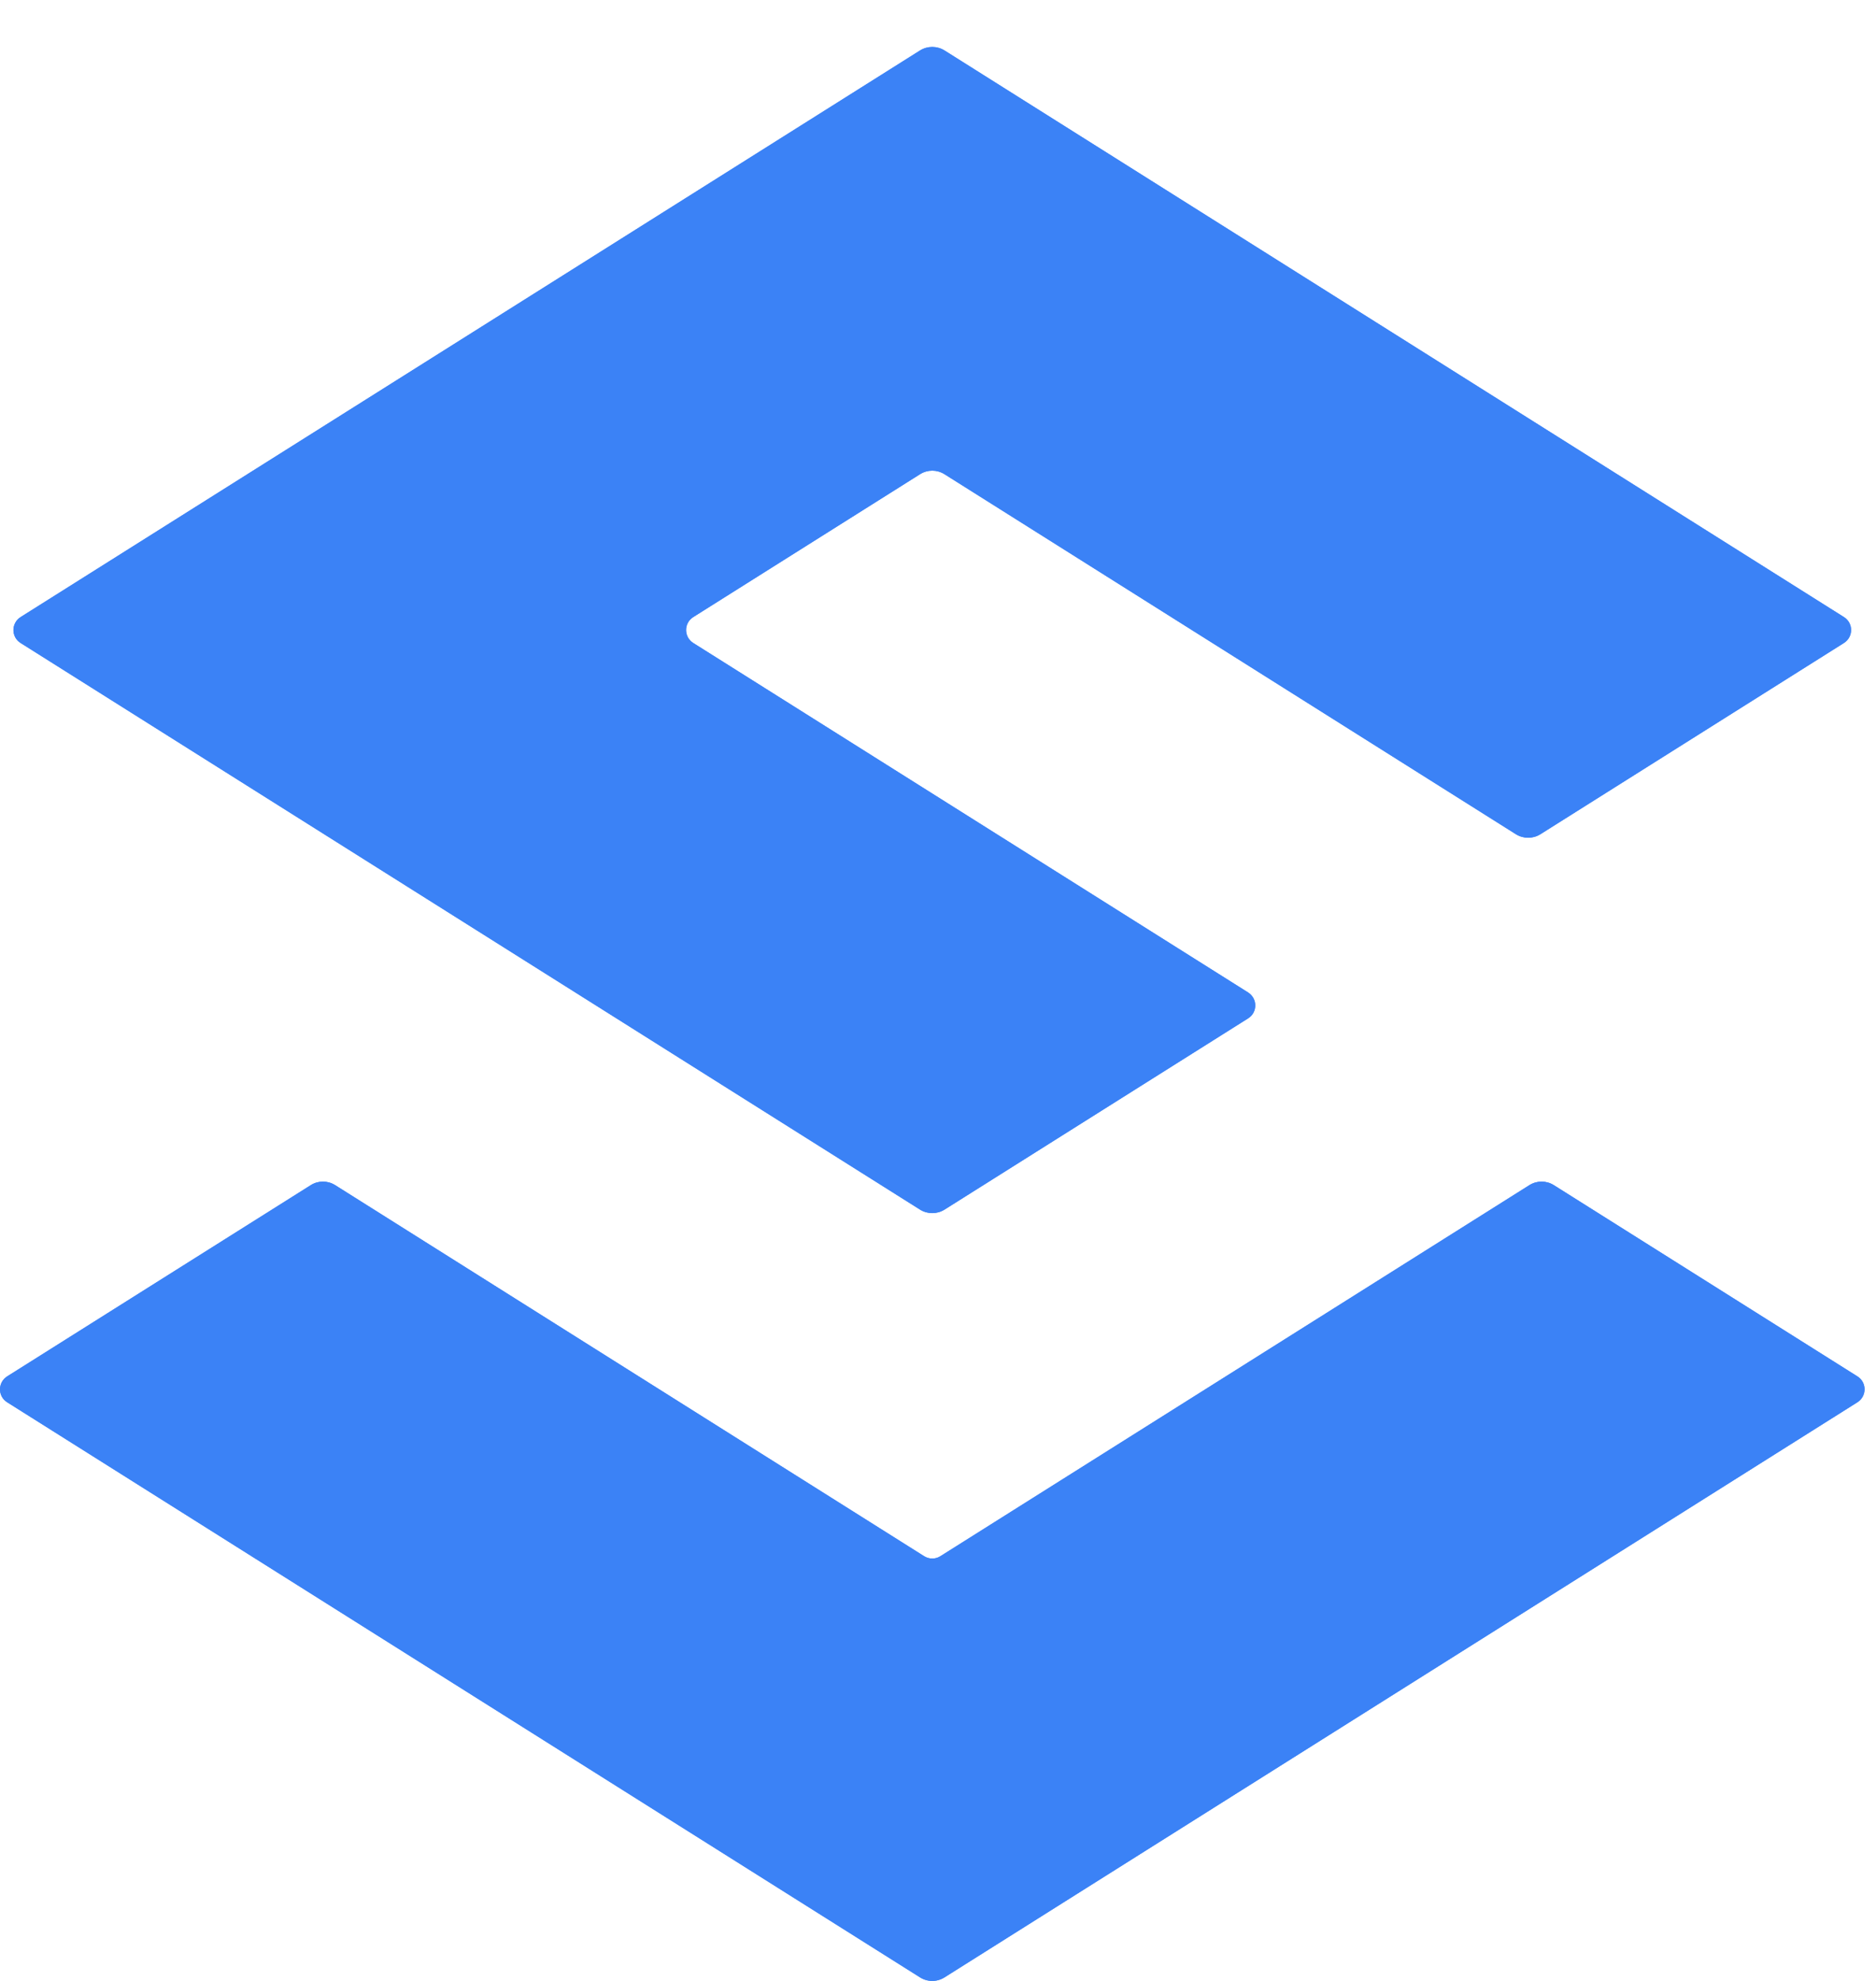
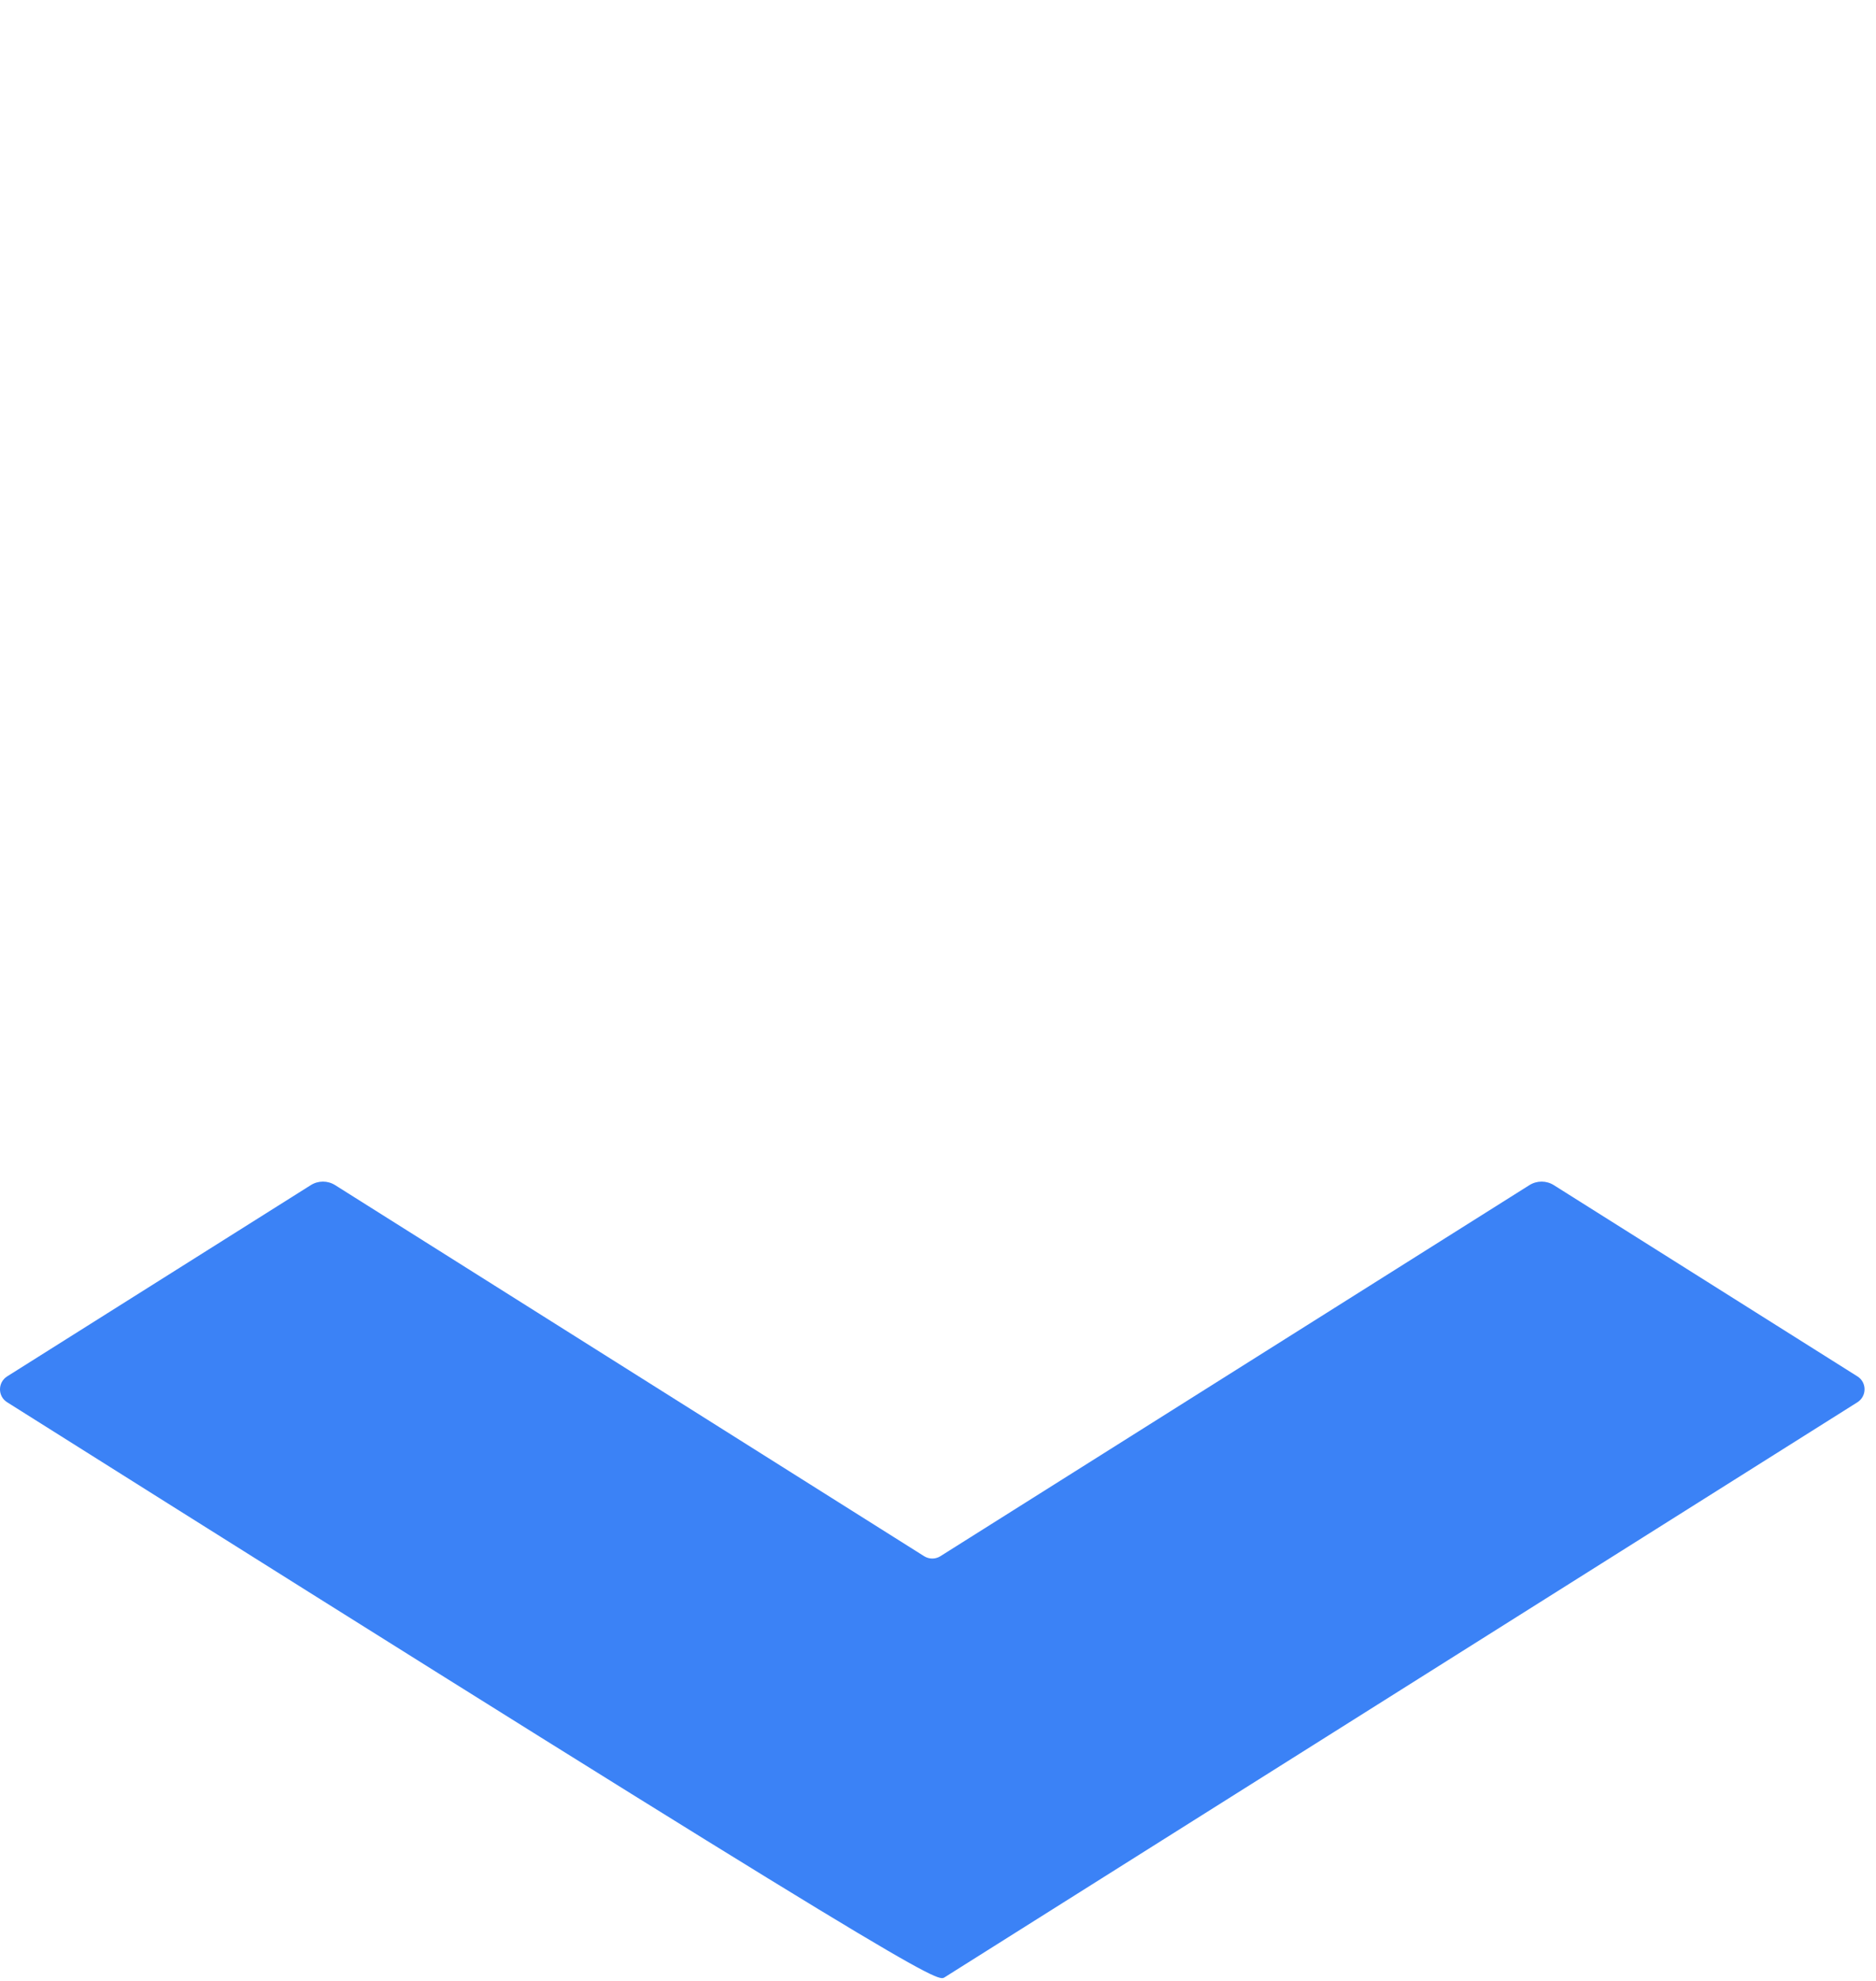
<svg xmlns="http://www.w3.org/2000/svg" width="36" height="38" viewBox="0 0 36 38" fill="none">
-   <path d="M23.95 19.038L13.304 12.335C13.12 12.219 13.12 11.952 13.304 11.837L17.655 9.097C17.799 9.006 17.981 9.006 18.125 9.097L29.09 16.003C29.234 16.093 29.416 16.093 29.56 16.003L35.384 12.335C35.568 12.219 35.568 11.952 35.384 11.837L18.125 0.968C17.981 0.878 17.799 0.878 17.655 0.968L0.396 11.837C0.212 11.954 0.212 12.22 0.396 12.335L17.655 23.204C17.799 23.294 17.981 23.294 18.125 23.204L23.95 19.536C24.134 19.422 24.134 19.155 23.95 19.038Z" fill="#3b82f6" />
-   <path d="M17.733 29.852L6.432 22.735C6.288 22.644 6.106 22.644 5.963 22.735L0.138 26.403C-0.046 26.519 -0.046 26.786 0.138 26.9L17.655 37.932C17.799 38.023 17.981 38.023 18.125 37.932L35.643 26.9C35.826 26.784 35.826 26.517 35.643 26.403L29.818 22.735C29.674 22.644 29.492 22.644 29.348 22.735L18.047 29.852C17.952 29.913 17.83 29.913 17.733 29.852Z" fill="#3b82f6" />
-   <path d="M23.95 19.038L13.304 12.335C13.12 12.219 13.12 11.952 13.304 11.837L17.655 9.097C17.799 9.006 17.981 9.006 18.125 9.097L29.09 16.003C29.234 16.093 29.416 16.093 29.56 16.003L35.384 12.335C35.568 12.219 35.568 11.952 35.384 11.837L18.125 0.968C17.981 0.878 17.799 0.878 17.655 0.968L0.396 11.837C0.212 11.954 0.212 12.22 0.396 12.335L17.655 23.204C17.799 23.294 17.981 23.294 18.125 23.204L23.95 19.536C24.134 19.422 24.134 19.155 23.95 19.038Z" fill="#3b82f6" />
-   <path d="M17.733 29.852L6.432 22.735C6.288 22.644 6.106 22.644 5.963 22.735L0.138 26.403C-0.046 26.519 -0.046 26.786 0.138 26.9L17.655 37.932C17.799 38.023 17.981 38.023 18.125 37.932L35.643 26.9C35.826 26.784 35.826 26.517 35.643 26.403L29.818 22.735C29.674 22.644 29.492 22.644 29.348 22.735L18.047 29.852C17.952 29.913 17.83 29.913 17.733 29.852Z" fill="#3b82f6" />
+   <path d="M17.733 29.852L6.432 22.735C6.288 22.644 6.106 22.644 5.963 22.735L0.138 26.403C-0.046 26.519 -0.046 26.786 0.138 26.9C17.799 38.023 17.981 38.023 18.125 37.932L35.643 26.9C35.826 26.784 35.826 26.517 35.643 26.403L29.818 22.735C29.674 22.644 29.492 22.644 29.348 22.735L18.047 29.852C17.952 29.913 17.83 29.913 17.733 29.852Z" fill="#3b82f6" />
</svg>